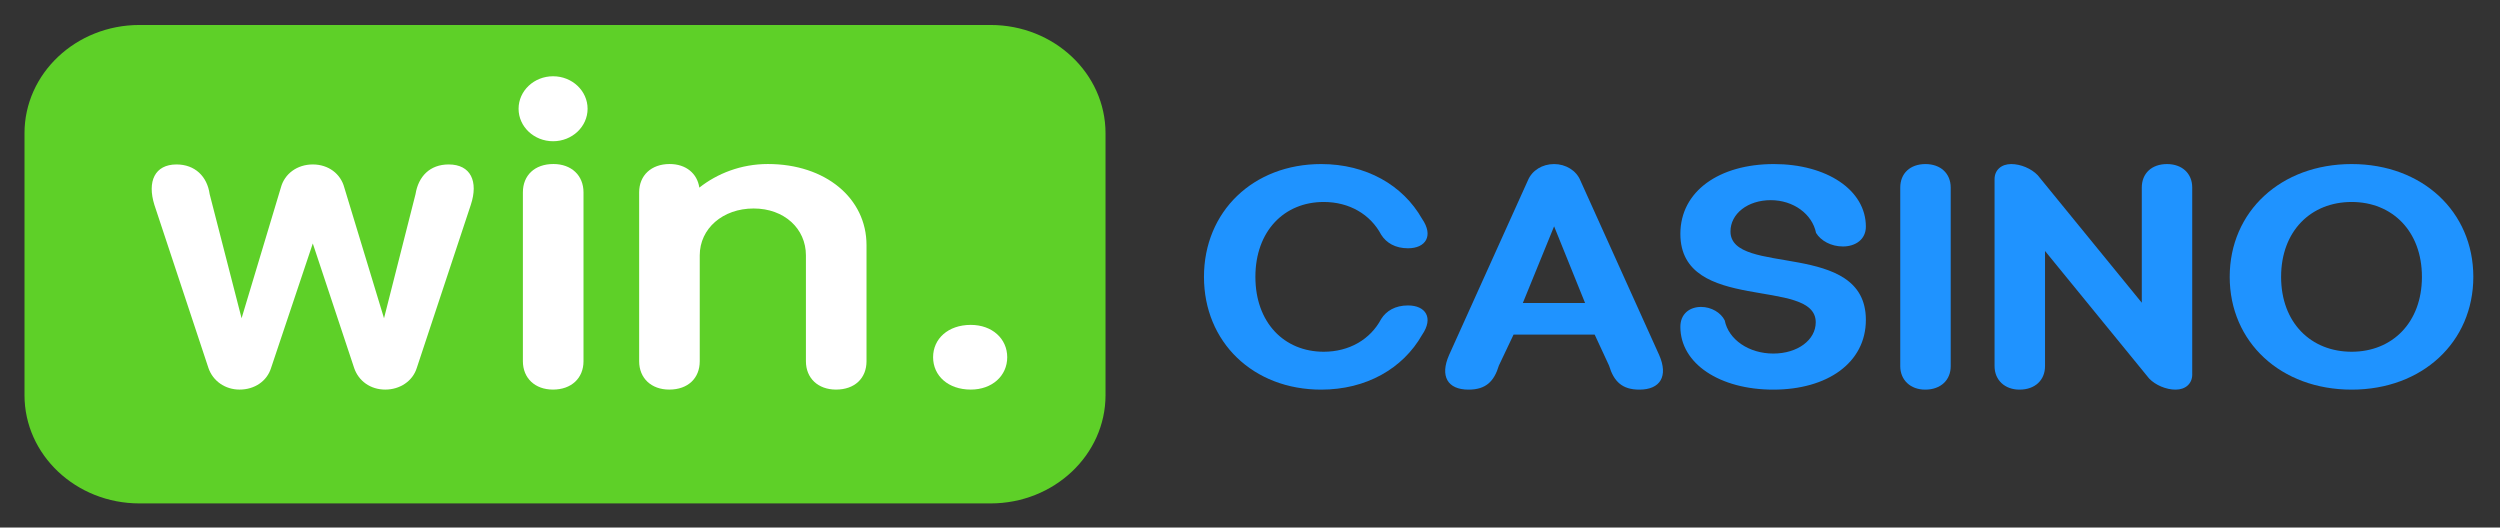
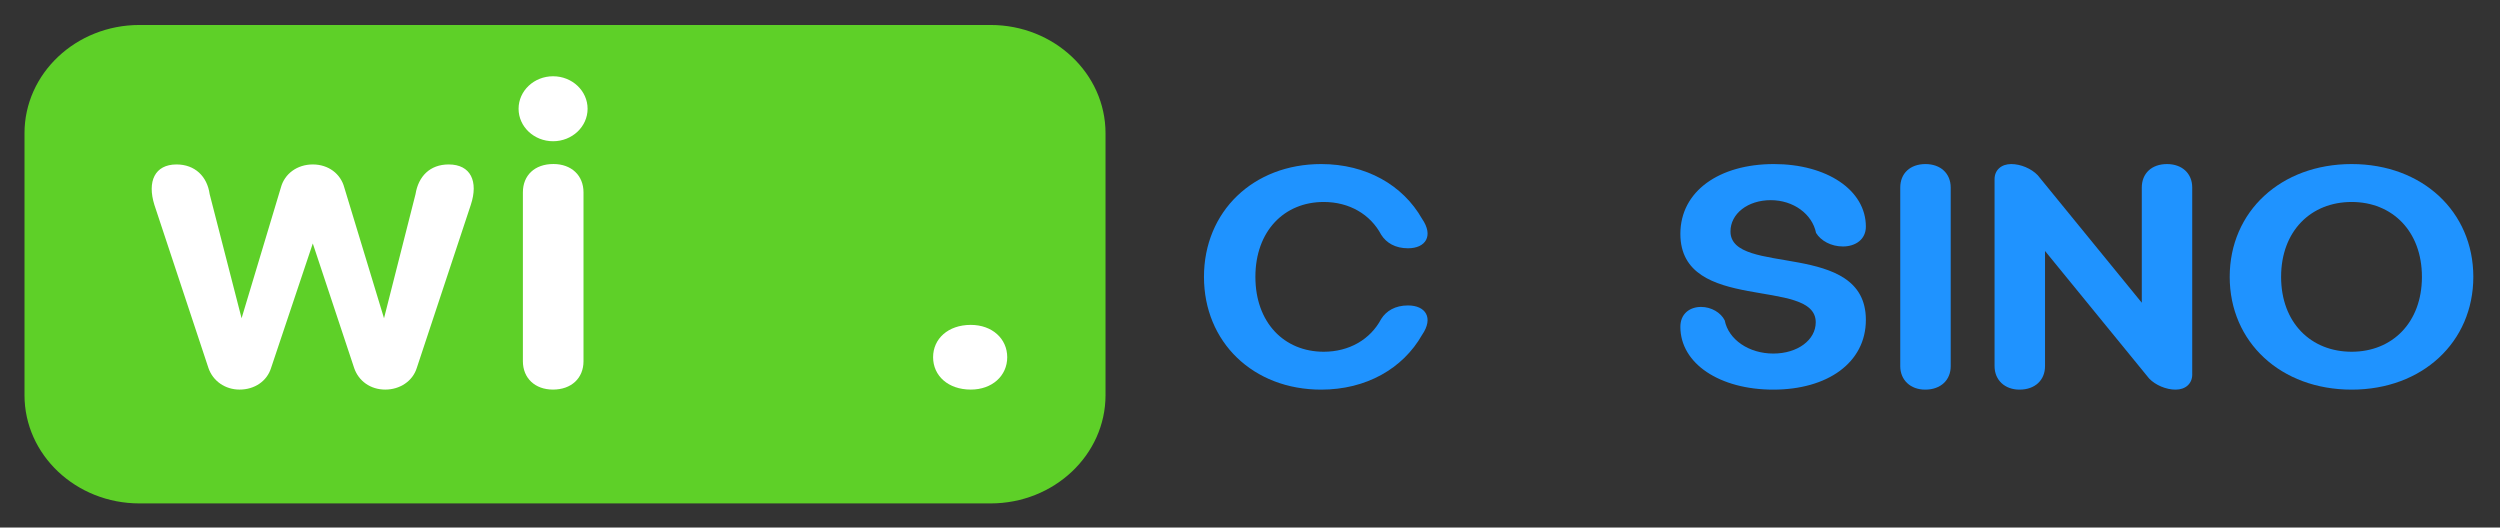
<svg xmlns="http://www.w3.org/2000/svg" width="109" height="23" viewBox="0 0 109 23" fill="none">
  <rect x="0" y="0" width="109" height="23" fill="#333333" stroke="none" />
  <path d="M97.215 12.071C97.215 9.225 99.442 7.153 102.533 7.153C105.61 7.153 107.837 9.225 107.837 12.071C107.837 14.916 105.61 16.988 102.533 16.988C99.442 16.988 97.215 14.916 97.215 12.071ZM99.456 12.071C99.456 14.064 100.751 15.336 102.533 15.336C104.301 15.336 105.596 14.064 105.596 12.071C105.596 10.078 104.301 8.806 102.533 8.806C100.751 8.806 99.456 10.078 99.456 12.071Z" fill="#1F93FF" />
  <path d="M86.963 15.966V7.809C86.963 7.416 87.256 7.153 87.688 7.153C88.105 7.153 88.565 7.35 88.843 7.638L93.382 13.199V8.176C93.382 7.56 93.813 7.153 94.481 7.153C95.136 7.153 95.581 7.56 95.581 8.176V16.333C95.581 16.726 95.289 16.988 94.857 16.988C94.44 16.988 93.98 16.792 93.702 16.503L89.163 10.943V15.966C89.163 16.569 88.732 16.988 88.049 16.988C87.409 16.988 86.963 16.569 86.963 15.966Z" fill="#1F93FF" />
  <path d="M82.851 15.966V8.176C82.851 7.56 83.283 7.153 83.951 7.153C84.605 7.153 85.051 7.56 85.051 8.176V15.966C85.051 16.569 84.619 16.988 83.937 16.988C83.297 16.988 82.851 16.569 82.851 15.966Z" fill="#1F93FF" />
  <path d="M75.199 13.972C75.366 14.812 76.257 15.415 77.315 15.415C78.373 15.415 79.166 14.825 79.166 14.051C79.166 12.058 73.264 13.697 73.264 10.196C73.264 8.333 74.962 7.153 77.343 7.153C79.64 7.153 81.352 8.281 81.352 9.881C81.352 10.445 80.893 10.746 80.35 10.746C79.835 10.746 79.389 10.497 79.18 10.156C79.013 9.33 78.192 8.727 77.204 8.727C76.201 8.727 75.449 9.317 75.449 10.091C75.449 12.071 81.352 10.432 81.352 13.946C81.352 15.821 79.668 16.988 77.315 16.988C74.99 16.988 73.264 15.861 73.264 14.248C73.264 13.684 73.667 13.382 74.168 13.382C74.614 13.382 75.032 13.631 75.199 13.972Z" fill="#1F93FF" />
-   <path d="M65.991 14.589L65.351 15.939C65.142 16.634 64.78 16.988 64.028 16.988C63.109 16.988 62.775 16.398 63.179 15.48L66.618 7.861C66.799 7.429 67.244 7.153 67.759 7.153C68.261 7.153 68.72 7.429 68.901 7.861L72.34 15.48C72.743 16.398 72.395 16.988 71.477 16.988C70.725 16.988 70.363 16.634 70.154 15.939L69.528 14.589H65.991ZM67.759 9.868L66.395 13.212H69.11L67.759 9.868Z" fill="#1F93FF" />
  <path d="M60.22 10.235C59.747 9.343 58.828 8.806 57.714 8.806C55.988 8.806 54.735 10.078 54.735 12.071C54.735 14.064 55.988 15.336 57.714 15.336C58.828 15.336 59.747 14.799 60.22 13.907C60.443 13.553 60.833 13.317 61.389 13.317C62.155 13.317 62.517 13.854 62.002 14.602C61.167 16.07 59.566 16.988 57.603 16.988C54.637 16.988 52.493 14.916 52.493 12.071C52.493 9.225 54.637 7.153 57.603 7.153C59.566 7.153 61.167 8.071 62.002 9.54C62.517 10.287 62.155 10.825 61.389 10.825C60.833 10.825 60.443 10.589 60.22 10.235Z" fill="#1F93FF" />
  <path d="M1.068 5.812C1.068 3.203 3.313 1.089 6.082 1.089H43.187C45.956 1.089 48.201 3.203 48.201 5.812V17.227C48.201 19.835 45.956 21.949 43.187 21.949H6.082C3.313 21.949 1.068 19.835 1.068 17.227V5.812Z" fill="#5ED028" />
  <path d="M7.696 7.17C8.499 7.17 9.034 7.691 9.141 8.464L10.533 13.876L12.246 8.178C12.407 7.573 12.96 7.17 13.638 7.17C14.316 7.17 14.852 7.573 15.012 8.178L16.743 13.876L18.117 8.464C18.242 7.691 18.742 7.17 19.563 7.17C20.526 7.17 20.866 7.909 20.526 8.935L18.171 16.045C17.992 16.616 17.439 16.986 16.797 16.986C16.154 16.986 15.637 16.616 15.441 16.045L13.638 10.615L11.818 16.045C11.64 16.616 11.104 16.986 10.444 16.986C9.82 16.986 9.284 16.616 9.088 16.045L6.732 8.935C6.411 7.909 6.75 7.17 7.696 7.17Z" fill="white" />
-   <path d="M27.867 15.75V8.386C27.867 7.648 28.395 7.151 29.197 7.151C29.908 7.151 30.4 7.563 30.491 8.18C31.274 7.563 32.313 7.151 33.479 7.151C35.994 7.151 37.78 8.644 37.78 10.687V15.75C37.78 16.488 37.27 16.986 36.45 16.986C35.666 16.986 35.138 16.488 35.138 15.75V11.133C35.138 9.966 34.19 9.09 32.86 9.09C31.511 9.09 30.509 9.966 30.509 11.133V15.75C30.509 16.488 29.999 16.986 29.179 16.986C28.395 16.986 27.867 16.488 27.867 15.75Z" fill="white" />
  <path d="M22.798 15.75V8.386C22.798 7.648 23.309 7.151 24.129 7.151C24.912 7.151 25.441 7.648 25.441 8.386V15.75C25.441 16.488 24.912 16.986 24.11 16.986C23.327 16.986 22.798 16.488 22.798 15.75Z" fill="white" />
  <path d="M25.619 4.742C25.619 5.524 24.945 6.158 24.114 6.158C23.284 6.158 22.61 5.524 22.61 4.742C22.61 3.959 23.284 3.325 24.114 3.325C24.945 3.325 25.619 3.959 25.619 4.742Z" fill="white" />
  <path d="M40.683 15.575C40.683 14.767 41.34 14.165 42.326 14.165C43.258 14.165 43.915 14.767 43.915 15.575C43.915 16.384 43.258 16.986 42.326 16.986C41.34 16.986 40.683 16.384 40.683 15.575Z" fill="white" />
</svg>